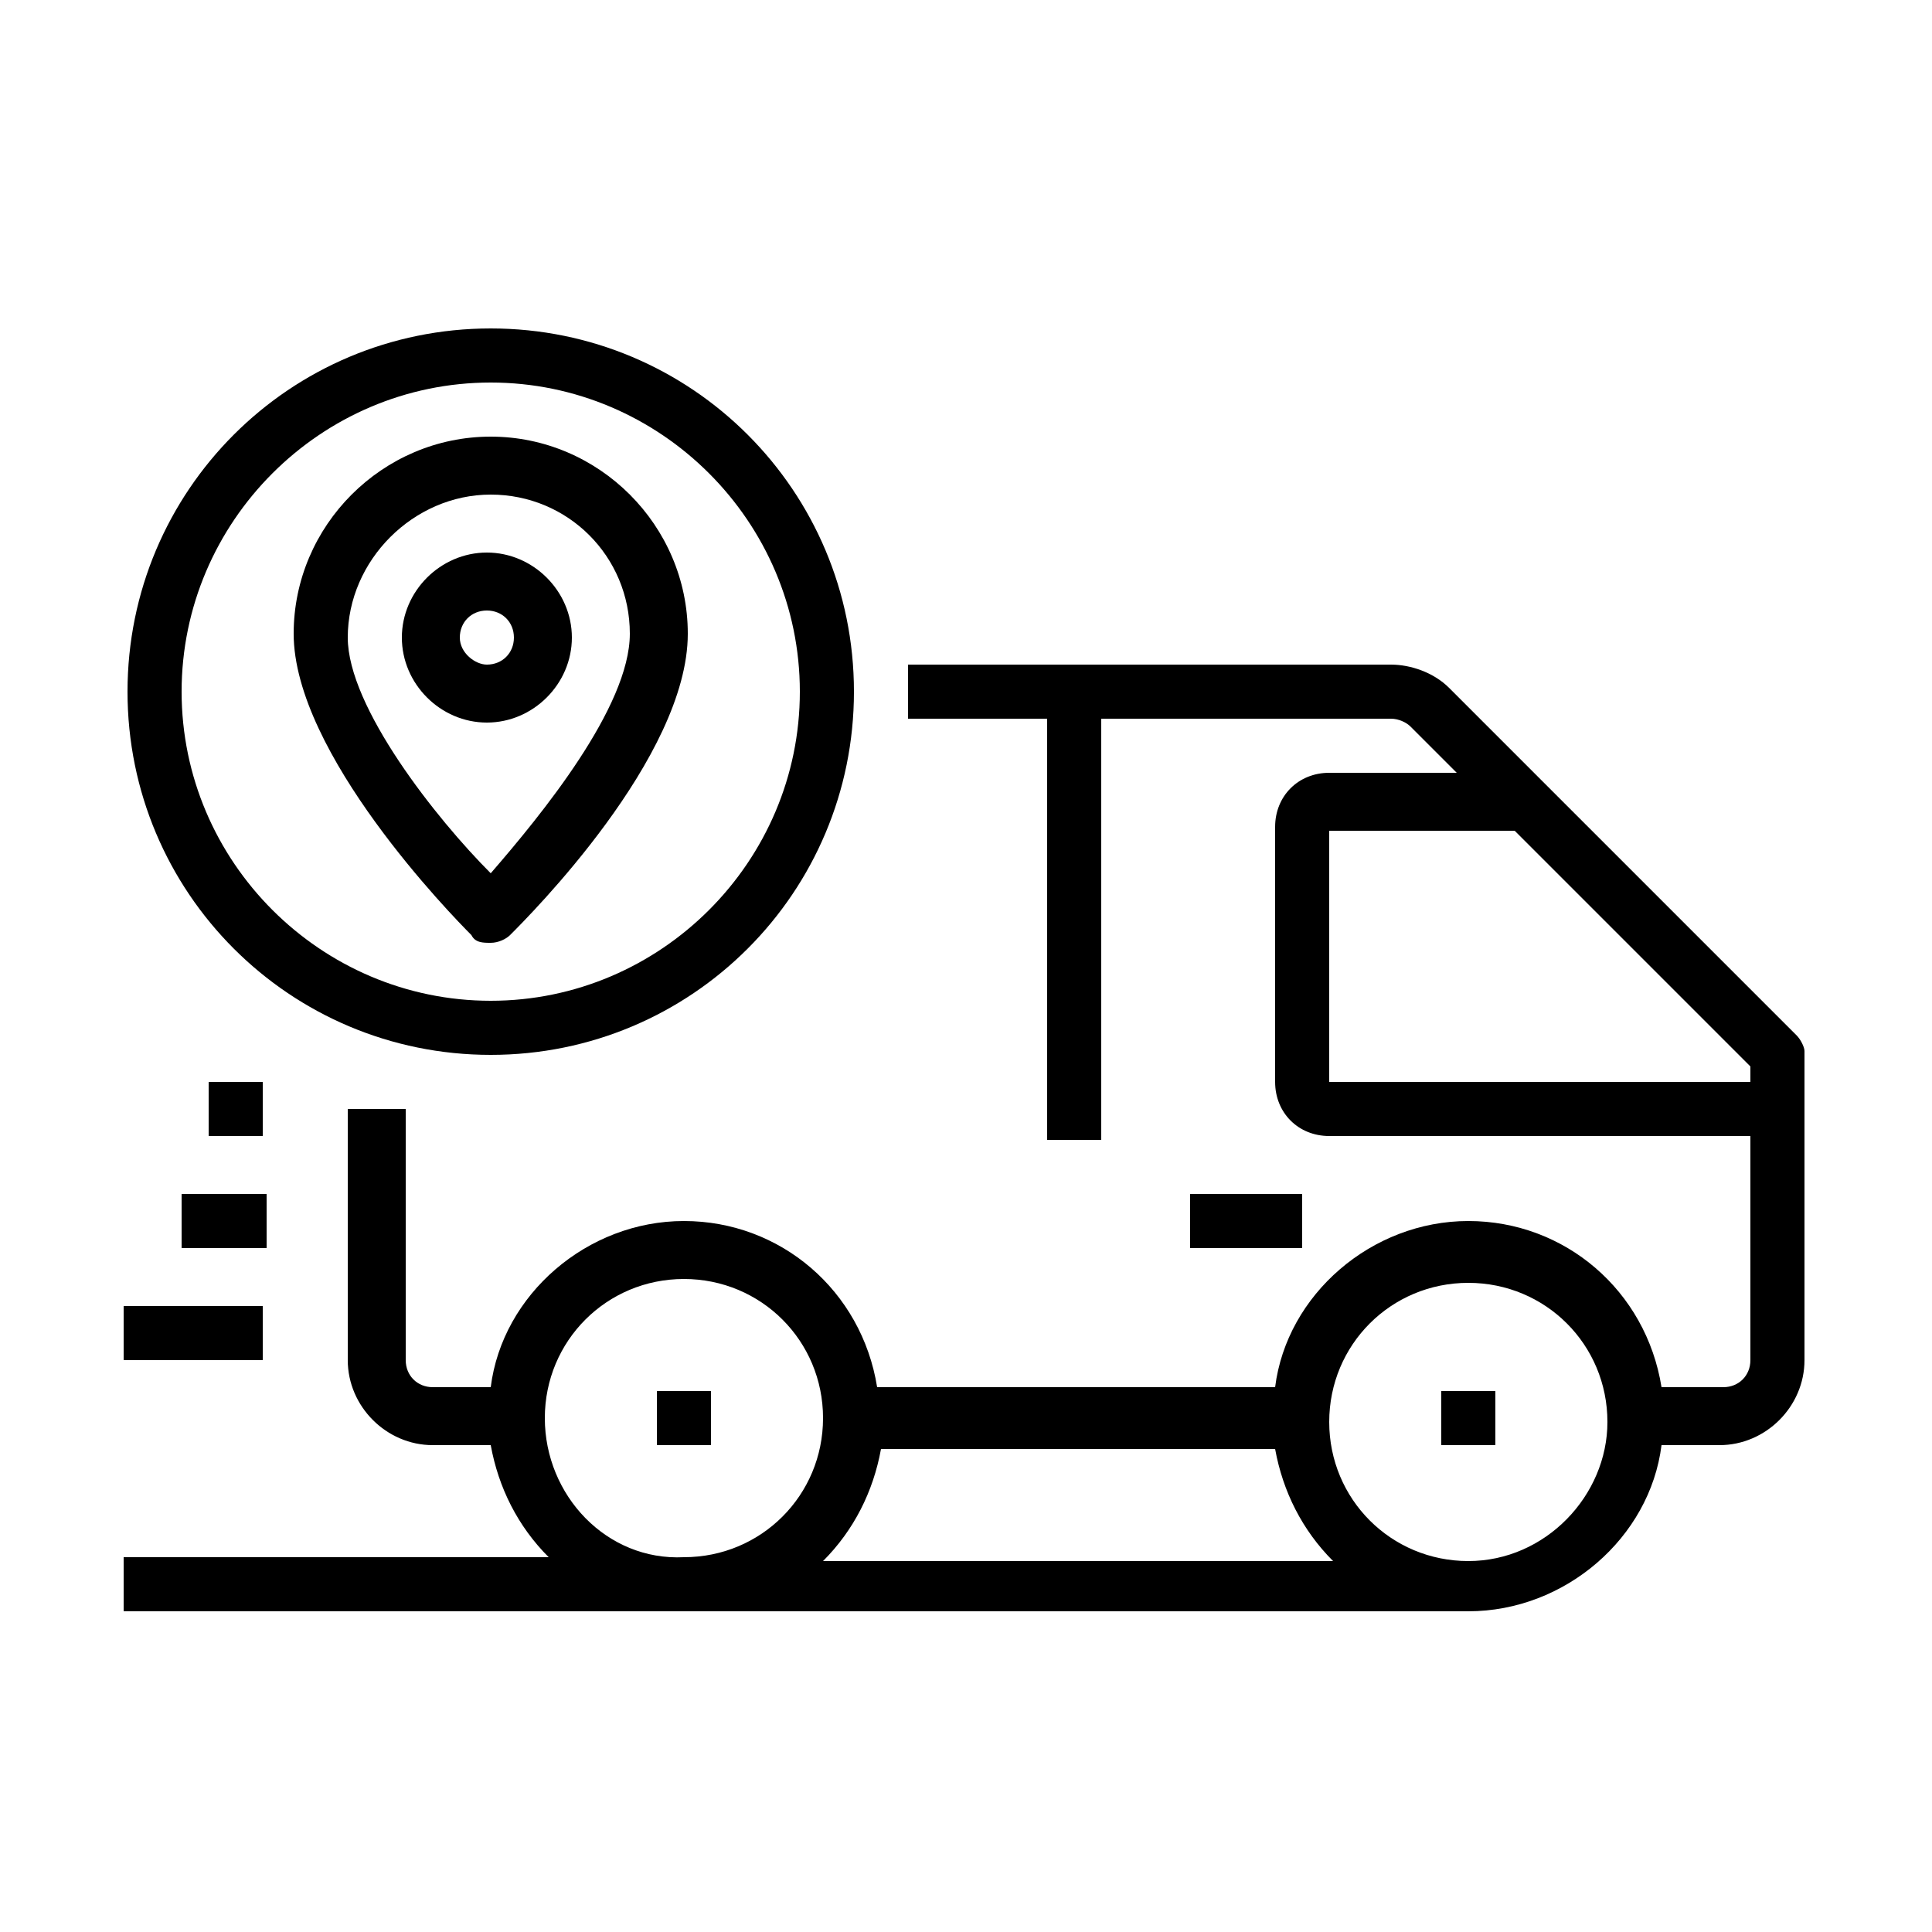
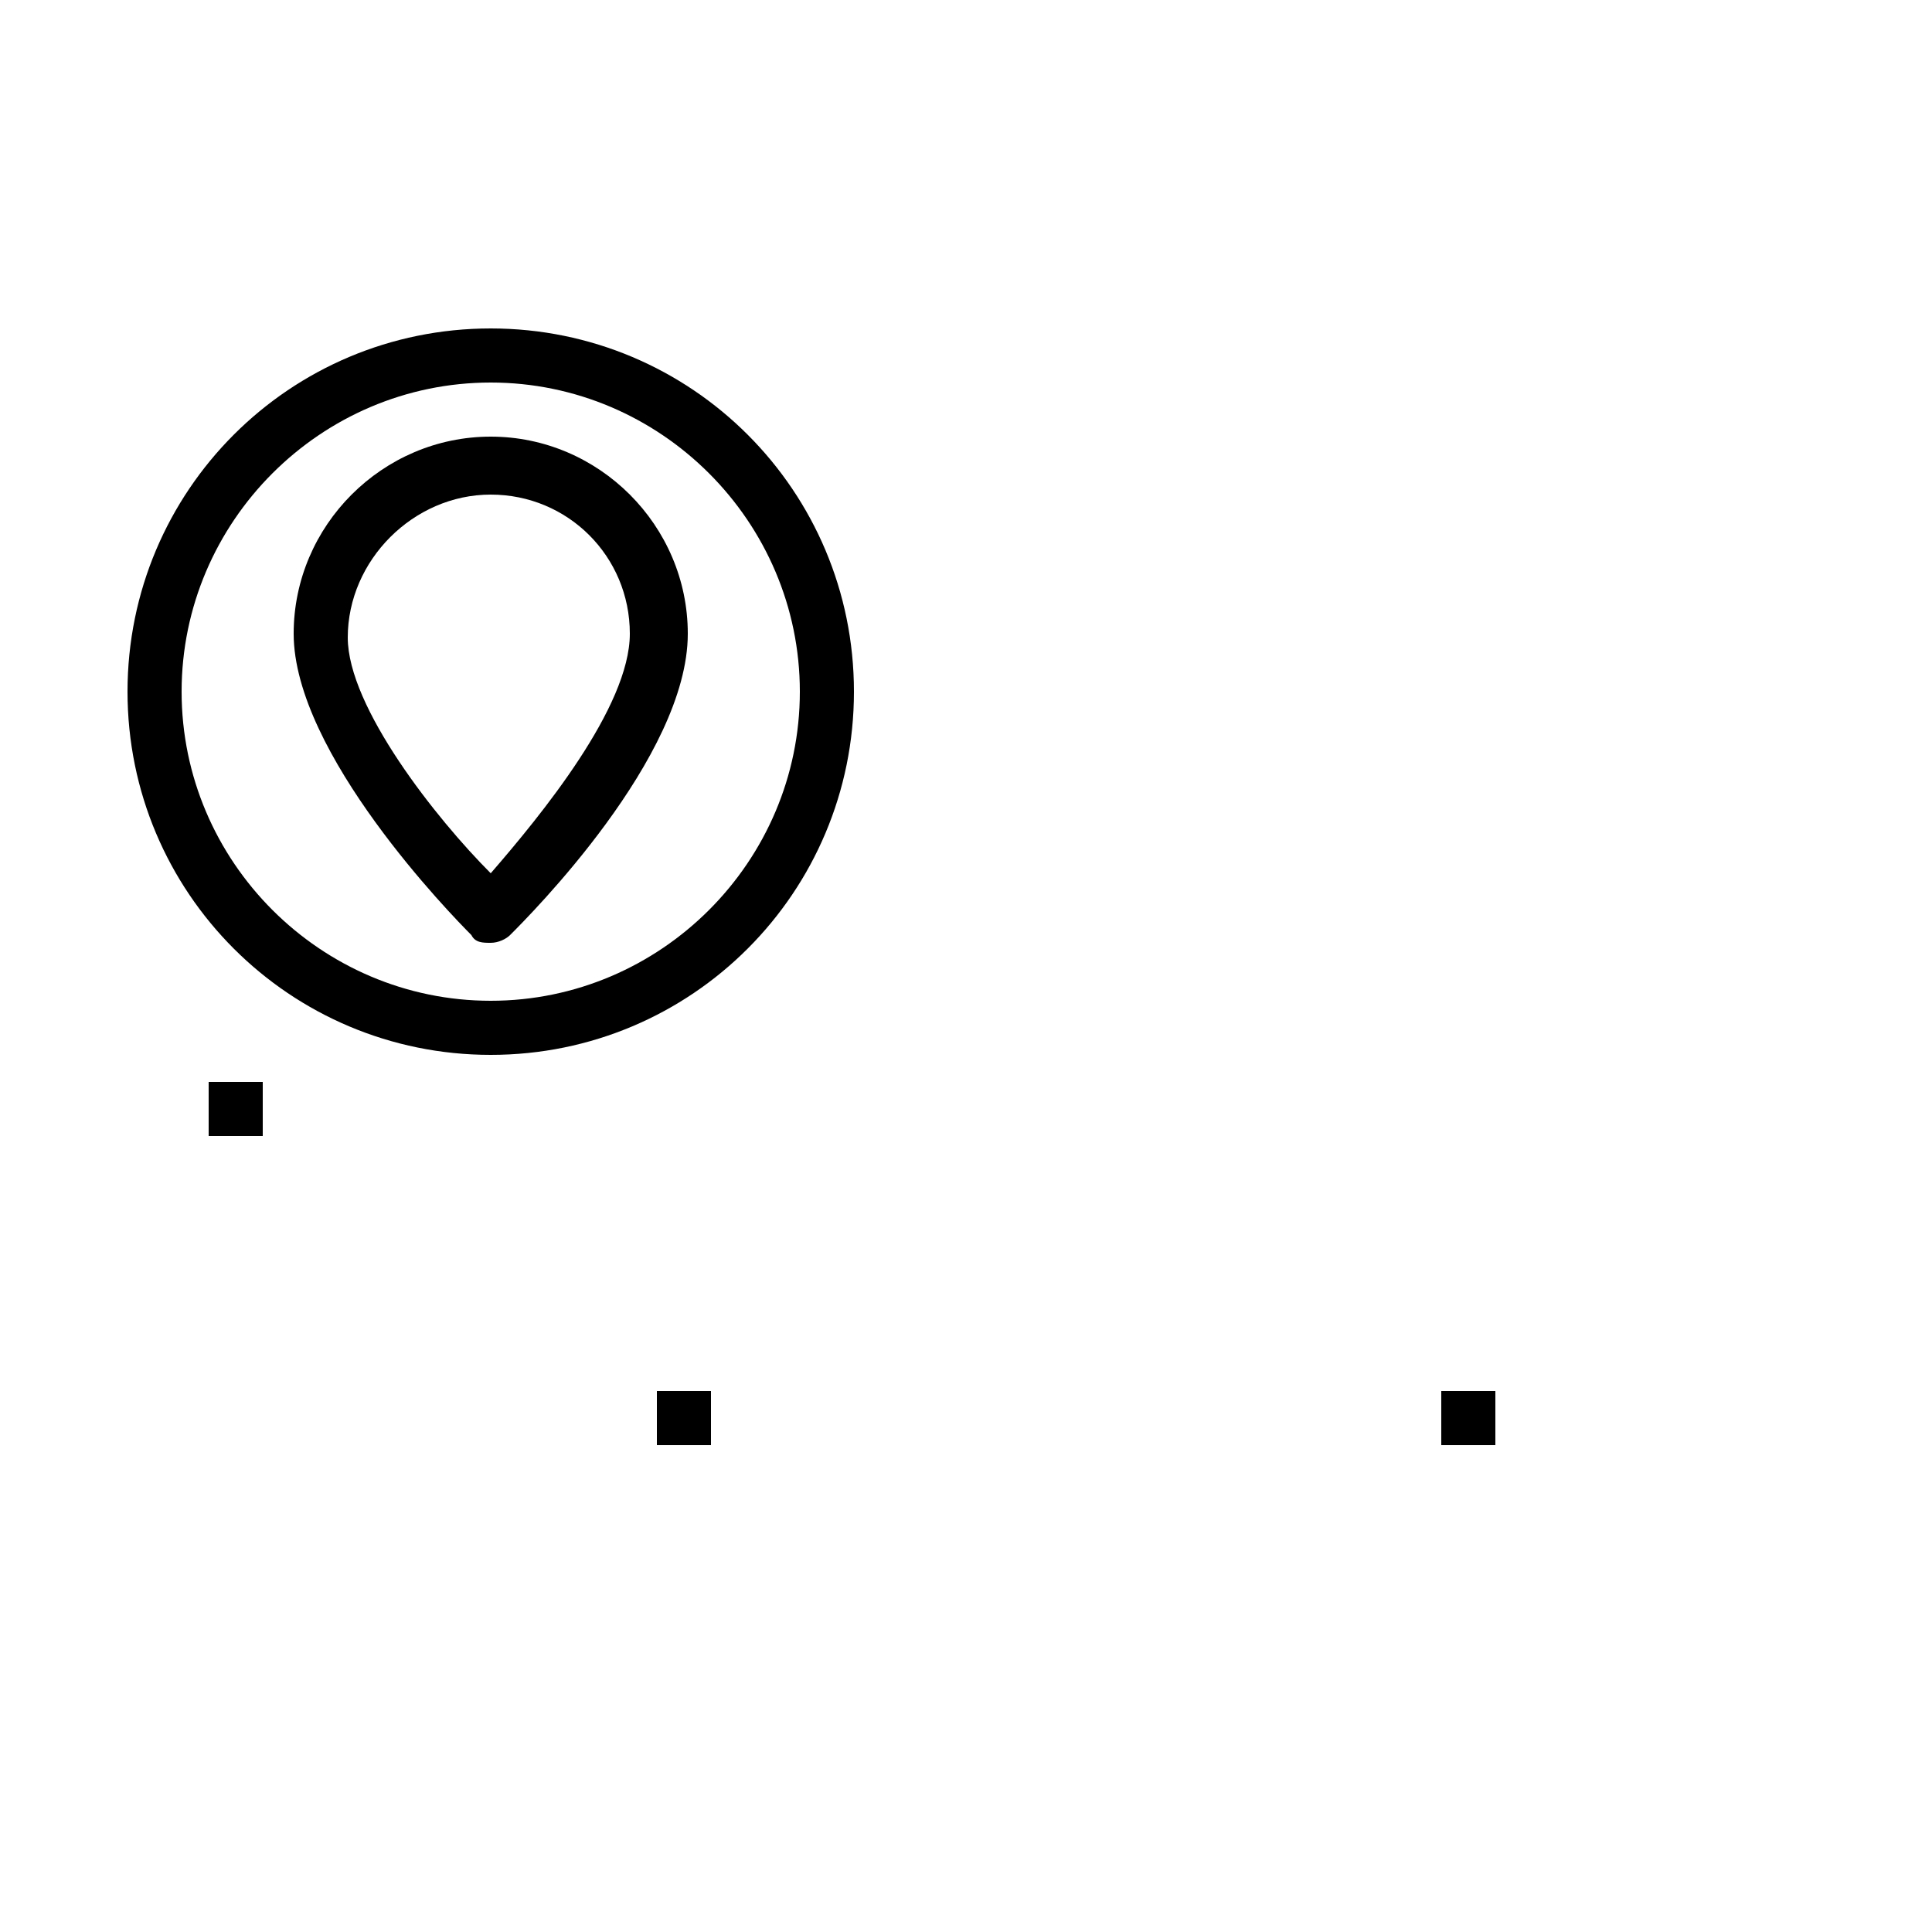
<svg xmlns="http://www.w3.org/2000/svg" version="1.2" baseProfile="tiny" id="Capa_1" x="0px" y="0px" viewBox="0 0 50 50" xml:space="preserve">
  <g>
-     <path d="M46.5,26.8l-9-9c-0.4-0.4-1-0.6-1.5-0.6H23.5v1.4h3.6v10.9h1.4V18.6H36c0.2,0,0.4,0.1,0.5,0.2l1.2,1.2h-3.3   c-0.8,0-1.4,0.6-1.4,1.4V28c0,0.8,0.6,1.4,1.4,1.4h10.9v5.8c0,0.4-0.3,0.7-0.7,0.7H43c-0.4-2.5-2.5-4.3-5-4.3c-2.5,0-4.7,1.9-5,4.3   H22.7c-0.4-2.5-2.5-4.3-5-4.3s-4.7,1.9-5,4.3h-1.5c-0.4,0-0.7-0.3-0.7-0.7v-6.5H9v6.5c0,1.2,1,2.2,2.2,2.2h1.5   c0.2,1.1,0.7,2.1,1.5,2.9H3.2v1.4H38c2.5,0,4.7-1.9,5-4.3h1.5c1.2,0,2.2-1,2.2-2.2v-8C46.7,27.1,46.6,26.9,46.5,26.8L46.5,26.8z    M14.1,36.7c0-2,1.6-3.6,3.6-3.6s3.6,1.6,3.6,3.6s-1.6,3.6-3.6,3.6C15.7,40.4,14.1,38.7,14.1,36.7L14.1,36.7z M21.3,40.4   c0.8-0.8,1.3-1.8,1.5-2.9H33c0.2,1.1,0.7,2.1,1.5,2.9H21.3z M38,40.4c-2,0-3.6-1.6-3.6-3.6s1.6-3.6,3.6-3.6c2,0,3.6,1.6,3.6,3.6   C41.6,38.7,40,40.4,38,40.4L38,40.4z M34.4,28v-6.5h4.8l6.1,6.1V28H34.4z M34.4,28" />
    <rect x="17" y="36" width="1.4" height="1.4" />
    <rect x="37.3" y="36" width="1.4" height="1.4" />
-     <rect x="3.2" y="33.8" width="3.6" height="1.4" />
-     <rect x="4.7" y="30.9" width="2.2" height="1.4" />
    <rect x="5.4" y="28" width="1.4" height="1.4" />
    <path d="M12.7,27.3c5.2,0,9.4-4.2,9.4-9.4s-4.2-9.4-9.4-9.4s-9.4,4.2-9.4,9.4C3.3,23.1,7.5,27.3,12.7,27.3L12.7,27.3z M12.7,9.9   c4.4,0,8,3.6,8,8s-3.6,8-8,8s-8-3.6-8-8C4.7,13.5,8.3,9.9,12.7,9.9L12.7,9.9z M12.7,9.9" />
    <path d="M12.7,24.4c0.2,0,0.4-0.1,0.5-0.2c0.5-0.5,4.6-4.6,4.6-7.8c0-2.8-2.3-5.1-5.1-5.1s-5.1,2.3-5.1,5.1c0,3.1,4.1,7.3,4.6,7.8   C12.3,24.4,12.5,24.4,12.7,24.4L12.7,24.4z M12.7,12.8c2,0,3.6,1.6,3.6,3.6c0,1.9-2.3,4.7-3.6,6.2C11.3,21.2,9,18.3,9,16.5   C9,14.5,10.7,12.8,12.7,12.8L12.7,12.8z M12.7,12.8" />
-     <path d="M14.8,16.5c0-1.2-1-2.2-2.2-2.2s-2.2,1-2.2,2.2c0,1.2,1,2.2,2.2,2.2S14.8,17.7,14.8,16.5L14.8,16.5z M11.9,16.5   c0-0.4,0.3-0.7,0.7-0.7c0.4,0,0.7,0.3,0.7,0.7c0,0.4-0.3,0.7-0.7,0.7C12.3,17.2,11.9,16.9,11.9,16.5L11.9,16.5z M11.9,16.5" />
-     <rect x="30.8" y="30.9" width="2.9" height="1.4" />
  </g>
</svg>